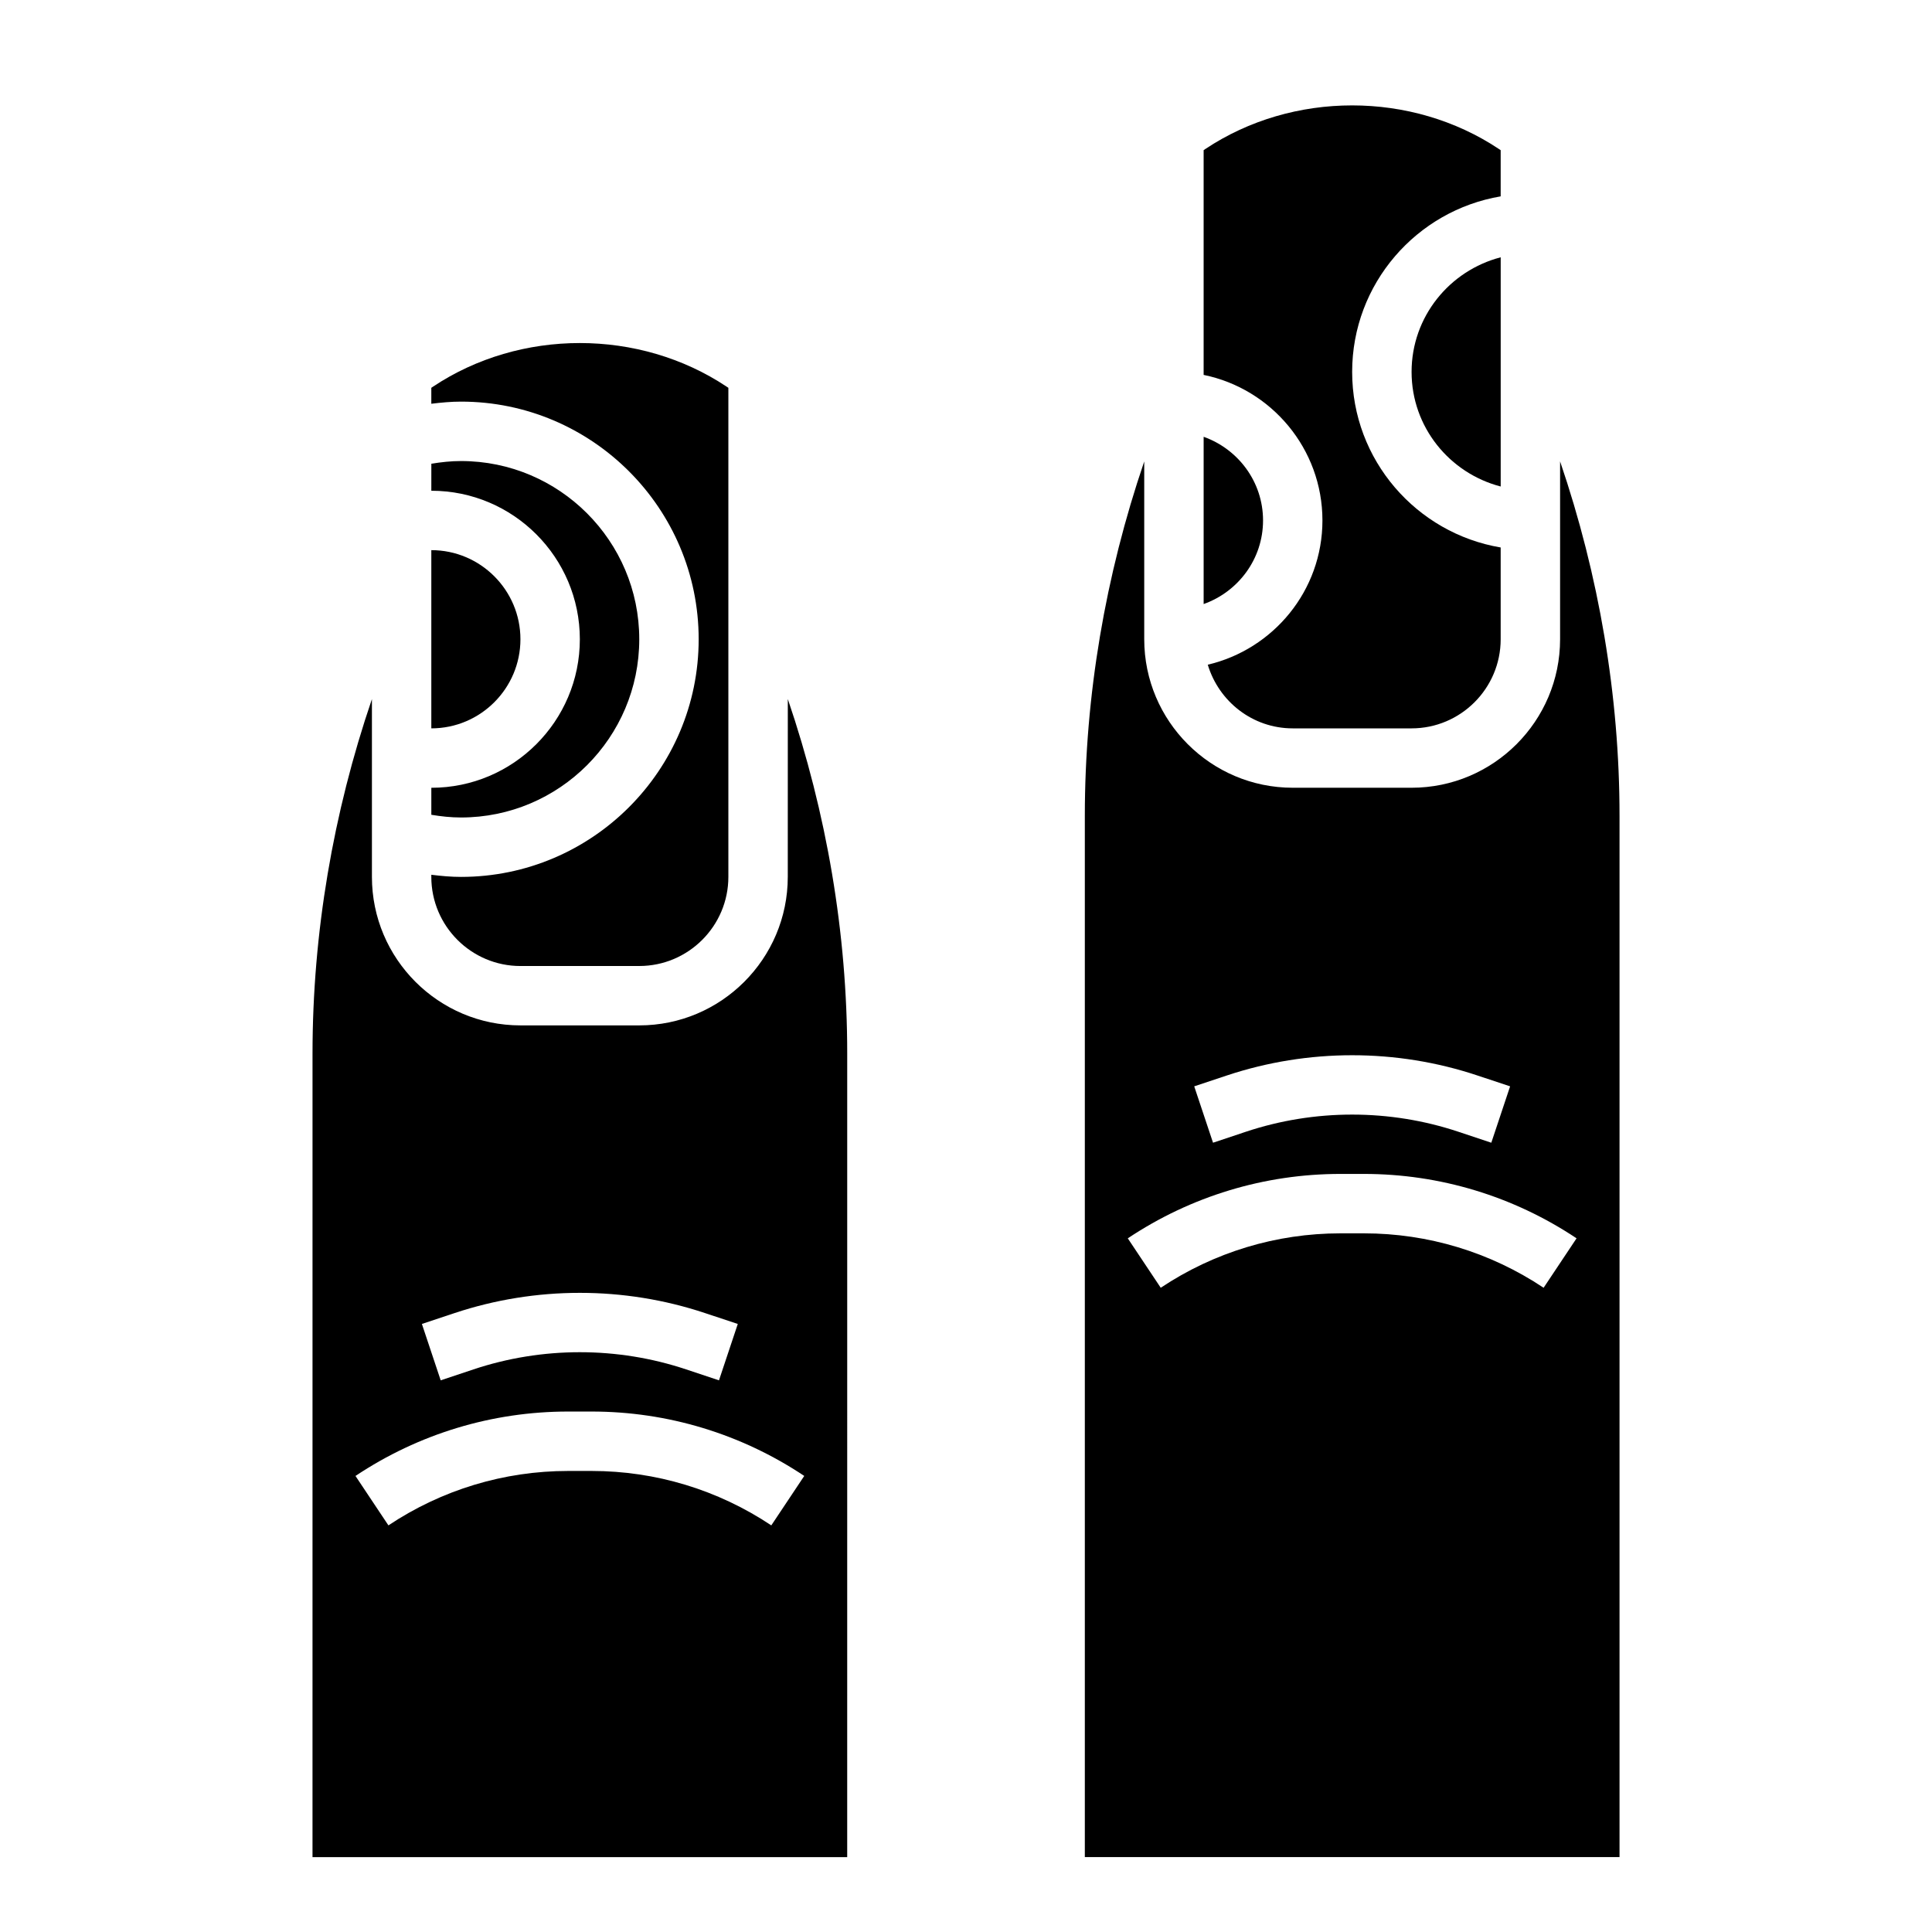
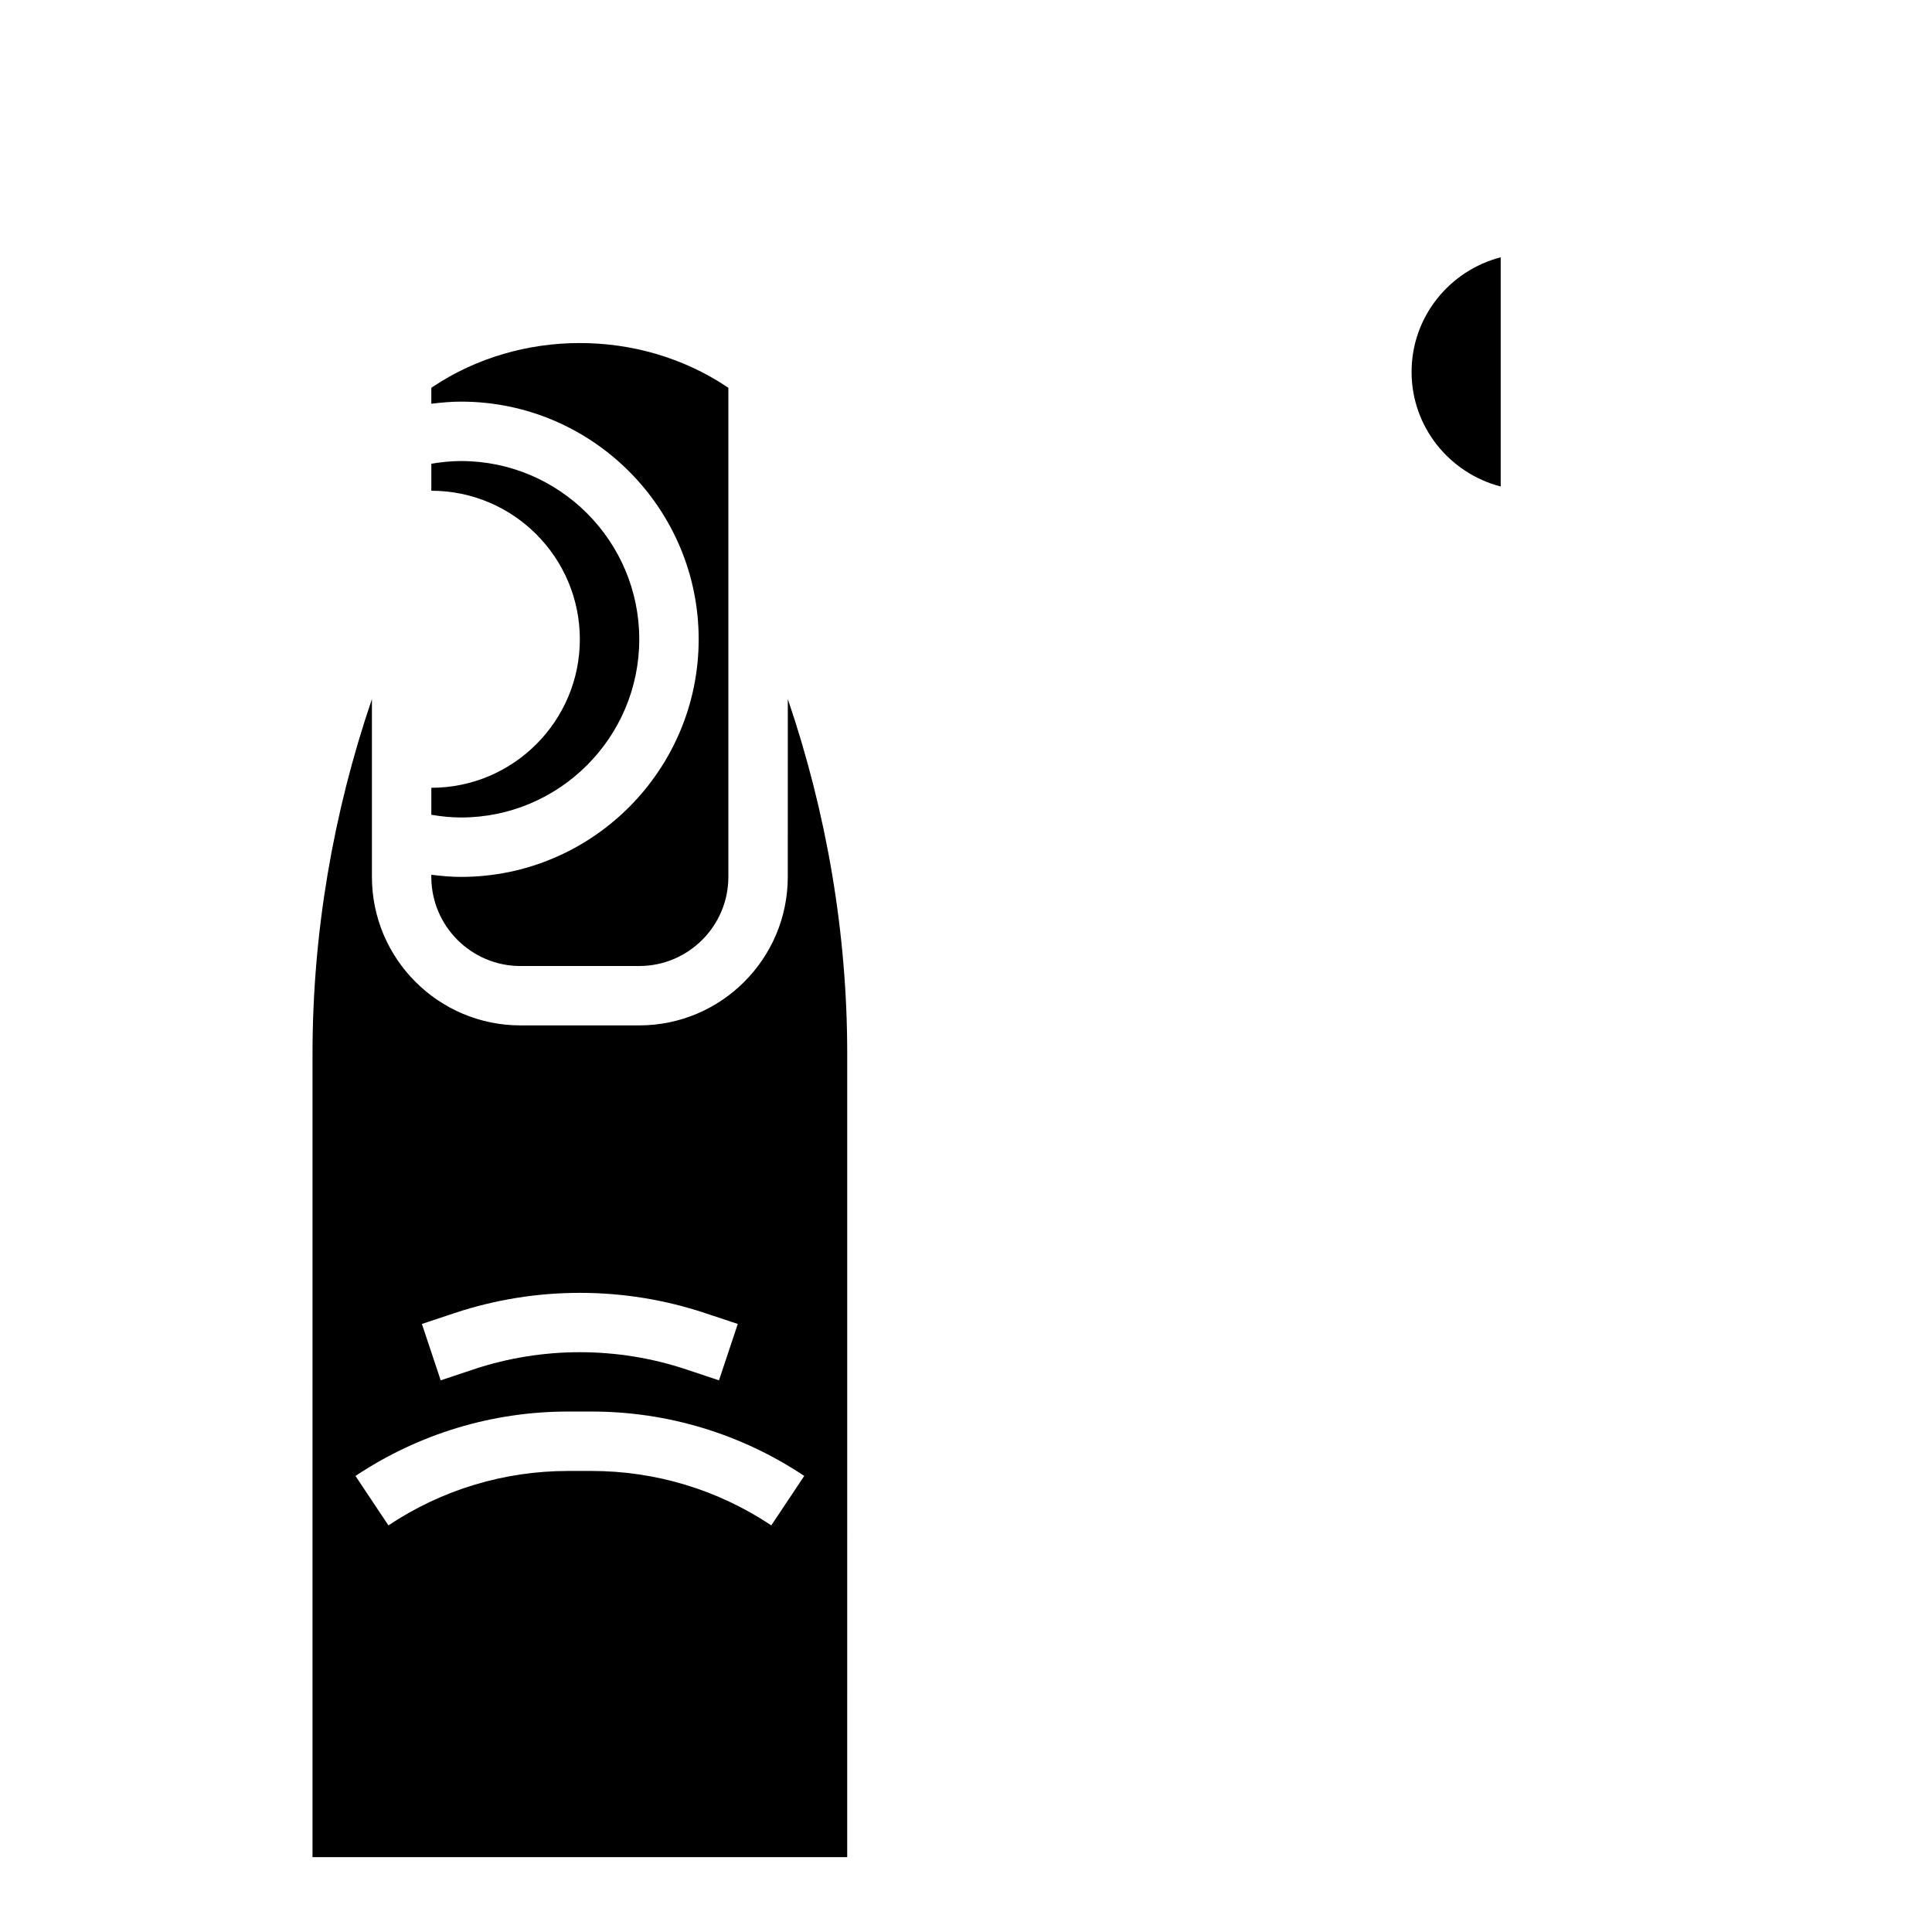
<svg xmlns="http://www.w3.org/2000/svg" fill="#000000" width="800px" height="800px" version="1.1" viewBox="144 144 512 512">
  <g>
    <path d="m352.77 376.38c0 21.703-17.656 39.359-39.359 39.359h-31.488c-21.703 0-39.359-17.656-39.359-39.359v-47.113c-10.289 30.18-15.742 62.047-15.742 93.914l-0.004 212.98h141.7l0.004-212.99c0-31.867-5.457-63.73-15.742-93.914zm-88.277 115.59c21.453-7.133 44.895-7.141 66.344 0.008l8.684 2.883-4.984 14.941-8.684-2.891c-18.215-6.086-38.164-6.078-56.379-0.008l-8.684 2.898-4.984-14.941zm83.91 56.27c-14.156-9.434-30.625-14.422-47.625-14.422h-6.211c-17.004 0-33.48 4.992-47.633 14.422l-8.73-13.098c16.742-11.164 36.234-17.07 56.355-17.07h6.211c20.129 0 39.613 5.902 56.363 17.066z" />
-     <path d="m281.92 313.41c0-13.02-10.598-23.617-23.617-23.617v47.23c13.023 0.004 23.617-10.594 23.617-23.613z" />
    <path d="m281.92 400h31.488c13.02 0 23.617-10.598 23.617-23.617v-129.61l-0.465-0.309c-23.129-15.406-54.672-15.406-77.801 0l-0.457 0.309v4.227c2.606-0.32 5.227-0.566 7.875-0.566 34.723 0 62.977 28.254 62.977 62.977s-28.254 62.977-62.977 62.977c-2.644 0-5.266-0.242-7.871-0.566l-0.004 0.566c0 13.02 10.598 23.617 23.617 23.617z" />
    <path d="m313.41 313.41c0-26.047-21.184-47.23-47.23-47.23-2.66 0-5.281 0.285-7.871 0.715l-0.004 7.156c21.703 0 39.359 17.656 39.359 39.359s-17.656 39.359-39.359 39.359v7.156c2.59 0.434 5.211 0.715 7.875 0.715 26.047 0 47.23-21.184 47.23-47.23z" />
-     <path d="m478.72 281.92c0-10.25-6.606-18.91-15.742-22.168v44.328c9.137-3.25 15.742-11.91 15.742-22.16z" />
-     <path d="m557.44 266.29v47.113c0 21.703-17.656 39.359-39.359 39.359h-31.488c-21.703 0-39.359-17.656-39.359-39.359v-47.113c-10.289 30.18-15.742 62.047-15.742 93.914v275.95h141.7v-275.96c0-31.867-5.457-63.727-15.746-93.906zm-88.273 162.71c21.453-7.133 44.895-7.141 66.344 0.008l8.684 2.883-4.984 14.941-8.684-2.891c-18.215-6.086-38.164-6.078-56.379-0.008l-8.684 2.898-4.984-14.941zm83.906 56.27c-14.152-9.434-30.621-14.422-47.625-14.422h-6.211c-17.004 0-33.48 4.992-47.633 14.422l-8.73-13.098c16.742-11.164 36.234-17.07 56.355-17.07h6.211c20.129 0 39.613 5.902 56.363 17.066z" />
    <path d="m541.7 272.93v-60.742c-13.547 3.519-23.617 15.742-23.617 30.371 0 14.625 10.07 26.852 23.617 30.371z" />
-     <path d="m494.46 281.92c0 18.602-13.012 34.148-30.387 38.234 2.922 9.723 11.852 16.871 22.516 16.871h31.488c13.02 0 23.617-10.598 23.617-23.617v-24.324c-22.301-3.762-39.359-23.16-39.359-46.523 0-23.363 17.059-42.754 39.359-46.523v-12.242l-0.465-0.309c-23.129-15.406-54.672-15.406-77.801 0l-0.453 0.309v59.559c17.938 3.66 31.484 19.562 31.484 38.566z" />
  </g>
</svg>